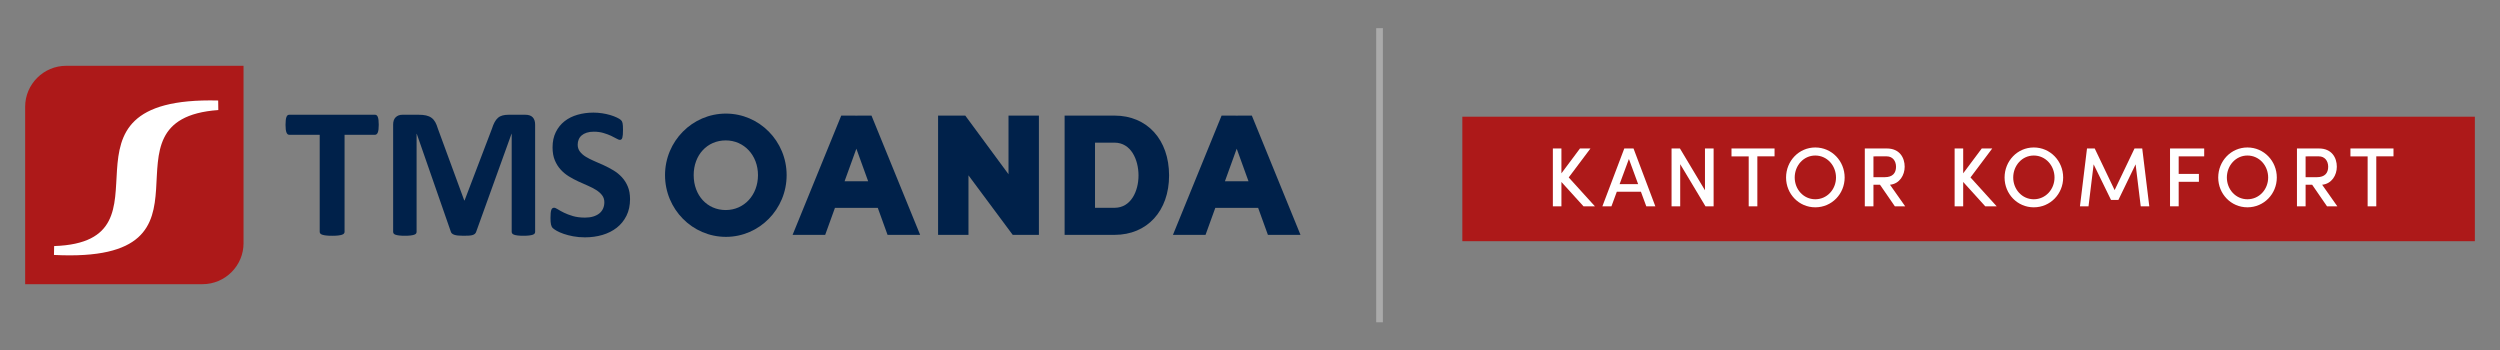
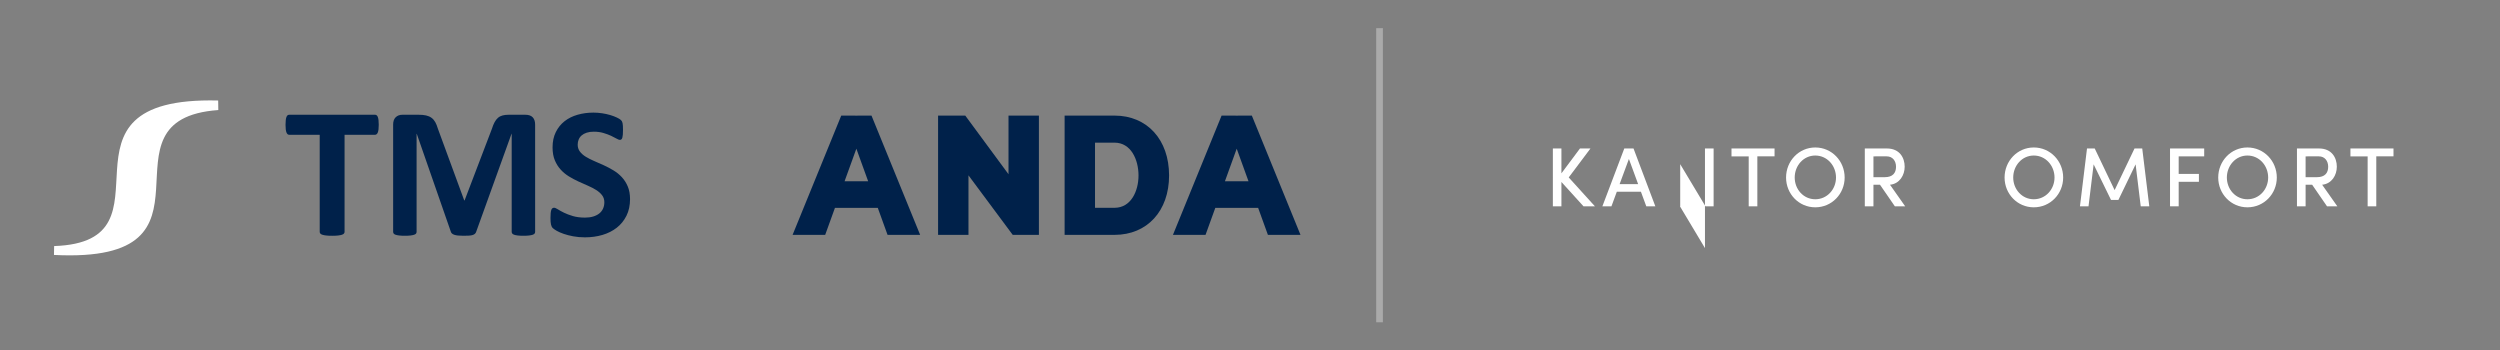
<svg xmlns="http://www.w3.org/2000/svg" version="1.1" x="0px" y="0px" viewBox="0 0 843.018 118.175" style="enable-background:new 0 0 843.018 118.175;" xml:space="preserve">
  <rect x="0" y="0" width="843.018" height="118.175" fill="#808080" stroke="none" />
  <style type="text/css">
	.st0{display:none;fill:#AD1919;}
	.st1{fill:#00214A;}
	.st2{fill-rule:evenodd;clip-rule:evenodd;fill:#AD1919;}
	.st3{fill-rule:evenodd;clip-rule:evenodd;fill:#FFFFFF;}
	.st4{fill:#AAAAAA;}
	.st5{fill:#AD1919;}
	.st6{fill:#FFFFFF;}
</style>
  <g id="Layer_3">
</g>
  <g id="Layer_4">
    <g>
      <path class="st1" d="M127.396,39.434c-0.106-0.261-0.238-0.45-0.397-0.565    c-0.159-0.115-0.333-0.173-0.524-0.173H97.52c-0.212,0-0.392,0.058-0.54,0.173    c-0.148,0.115-0.275,0.304-0.381,0.565c-0.106,0.262-0.186,0.612-0.238,1.052    c-0.053,0.44-0.079,0.973-0.079,1.601c0,0.607,0.026,1.125,0.079,1.554    c0.053,0.429,0.132,0.774,0.238,1.036c0.106,0.262,0.233,0.455,0.381,0.581    c0.148,0.126,0.328,0.188,0.54,0.188h10.287v32.74    c0,0.209,0.068,0.398,0.206,0.565c0.137,0.168,0.365,0.304,0.683,0.408    c0.317,0.105,0.746,0.188,1.286,0.251c0.54,0.063,1.211,0.094,2.016,0.094    c0.804,0,1.476-0.031,2.016-0.094c0.54-0.063,0.968-0.146,1.286-0.251    c0.317-0.104,0.545-0.24,0.683-0.408c0.137-0.167,0.206-0.356,0.206-0.565    V45.445h10.287c0.19,0,0.365-0.063,0.524-0.188    c0.159-0.126,0.291-0.319,0.397-0.581c0.106-0.261,0.185-0.607,0.238-1.036    c0.053-0.429,0.079-0.947,0.079-1.554c0-0.628-0.027-1.161-0.079-1.601    C127.581,40.046,127.502,39.696,127.396,39.434z M179.639,39.56    c-0.265-0.282-0.603-0.497-1.016-0.644c-0.413-0.146-0.905-0.22-1.476-0.22    h-5.62c-0.783,0-1.471,0.078-2.064,0.235c-0.593,0.157-1.106,0.424-1.54,0.8    c-0.434,0.377-0.815,0.869-1.143,1.475c-0.328,0.607-0.63,1.35-0.905,2.229    l-9.207,24.139h-0.127l-8.89-24.202c-0.254-0.879-0.551-1.617-0.889-2.213    c-0.339-0.596-0.762-1.078-1.27-1.444c-0.508-0.366-1.111-0.628-1.81-0.785    c-0.699-0.157-1.535-0.235-2.508-0.235h-5.461c-0.952,0-1.714,0.282-2.286,0.848    c-0.571,0.565-0.857,1.381-0.857,2.448v36.193c0,0.209,0.058,0.398,0.175,0.565    c0.116,0.168,0.328,0.304,0.635,0.408c0.307,0.105,0.714,0.188,1.222,0.251    c0.508,0.063,1.143,0.094,1.905,0.094c0.783,0,1.423-0.031,1.921-0.094    c0.497-0.063,0.905-0.146,1.222-0.251c0.317-0.104,0.534-0.24,0.651-0.408    c0.116-0.167,0.175-0.356,0.175-0.565V45.131h0.063l11.493,33.023    c0.064,0.231,0.19,0.429,0.381,0.596c0.191,0.168,0.449,0.309,0.778,0.424    c0.328,0.115,0.746,0.199,1.254,0.251c0.508,0.052,1.122,0.078,1.841,0.078    c0.719,0,1.333-0.016,1.841-0.047c0.508-0.031,0.926-0.1,1.254-0.204    c0.328-0.105,0.587-0.246,0.778-0.424c0.191-0.178,0.328-0.403,0.413-0.675    l11.906-33.023h0.064v33.054c0,0.209,0.063,0.398,0.19,0.565    c0.127,0.168,0.338,0.304,0.635,0.408c0.296,0.105,0.699,0.188,1.206,0.251    c0.508,0.063,1.143,0.094,1.905,0.094c0.783,0,1.429-0.031,1.937-0.094    c0.508-0.063,0.915-0.146,1.222-0.251c0.307-0.104,0.518-0.24,0.635-0.408    c0.116-0.167,0.175-0.356,0.175-0.565V41.992c0-0.523-0.069-0.989-0.206-1.397    C180.105,40.187,179.904,39.842,179.639,39.56z M211.691,62.883    c-0.508-1.203-1.175-2.249-2-3.139c-0.825-0.889-1.768-1.653-2.826-2.292    c-1.059-0.638-2.138-1.208-3.238-1.711c-1.101-0.502-2.18-0.978-3.238-1.428    c-1.059-0.45-2.006-0.931-2.842-1.444c-0.836-0.513-1.503-1.099-2-1.758    c-0.497-0.659-0.746-1.438-0.746-2.339c0-0.607,0.111-1.182,0.333-1.726    c0.222-0.544,0.561-1.009,1.016-1.397c0.455-0.387,1.021-0.691,1.699-0.91    c0.677-0.22,1.471-0.33,2.381-0.33c1.164,0,2.233,0.141,3.207,0.424    c0.973,0.283,1.831,0.596,2.572,0.942c0.741,0.345,1.365,0.665,1.873,0.957    c0.508,0.293,0.878,0.44,1.111,0.44c0.233,0,0.418-0.063,0.556-0.188    c0.137-0.126,0.243-0.324,0.318-0.596c0.074-0.272,0.127-0.617,0.159-1.036    c0.032-0.418,0.048-0.931,0.048-1.538c0-0.544-0.011-0.999-0.032-1.365    c-0.021-0.366-0.059-0.669-0.111-0.91c-0.053-0.24-0.117-0.434-0.191-0.581    c-0.074-0.146-0.217-0.324-0.429-0.534c-0.212-0.209-0.646-0.471-1.302-0.785    c-0.656-0.314-1.408-0.596-2.254-0.848c-0.847-0.251-1.757-0.45-2.73-0.596    c-0.974-0.146-1.948-0.22-2.921-0.22c-1.884,0-3.667,0.241-5.35,0.722    c-1.683,0.482-3.143,1.208-4.381,2.182c-1.238,0.973-2.222,2.197-2.953,3.673    c-0.73,1.475-1.095,3.186-1.095,5.132c0,1.695,0.254,3.15,0.762,4.363    c0.508,1.214,1.169,2.265,1.984,3.155c0.815,0.89,1.741,1.653,2.778,2.291    c1.037,0.639,2.106,1.209,3.207,1.711c1.1,0.502,2.169,0.978,3.207,1.428    c1.037,0.45,1.963,0.931,2.778,1.444c0.815,0.513,1.476,1.099,1.984,1.758    c0.508,0.659,0.762,1.449,0.762,2.37c0,0.796-0.148,1.518-0.445,2.166    c-0.297,0.649-0.725,1.193-1.286,1.632c-0.561,0.439-1.244,0.78-2.048,1.02    c-0.805,0.241-1.714,0.361-2.73,0.361c-1.545,0-2.905-0.173-4.08-0.518    c-1.175-0.345-2.186-0.727-3.032-1.146c-0.847-0.418-1.54-0.8-2.08-1.146    c-0.54-0.345-0.958-0.518-1.254-0.518c-0.212,0-0.397,0.058-0.556,0.173    c-0.159,0.115-0.286,0.309-0.381,0.581c-0.095,0.272-0.164,0.628-0.206,1.067    c-0.043,0.439-0.064,0.984-0.064,1.632c0,0.963,0.058,1.7,0.175,2.213    c0.116,0.513,0.312,0.905,0.587,1.177c0.275,0.272,0.725,0.586,1.349,0.942    c0.624,0.356,1.402,0.696,2.334,1.02c0.931,0.325,2.005,0.601,3.223,0.832    c1.217,0.23,2.534,0.345,3.953,0.345c2.095,0,4.064-0.272,5.905-0.816    c1.842-0.544,3.45-1.355,4.826-2.433c1.376-1.078,2.466-2.422,3.27-4.034    c0.804-1.611,1.206-3.484,1.206-5.619    C212.453,65.504,212.199,64.086,211.691,62.883z" />
    </g>
    <g>
-       <path class="st2" d="M82.124,22.186V82.02c0,7.595-6.216,13.805-13.811,13.805H22.291    c-0.03,0-0.051,0-0.081,0H8.481v-24.056l0,0V35.997    c0-7.597,6.214-13.807,13.811-13.807L82.124,22.186z" />
      <path class="st3" d="M18.256,82.976c43.362-1.443-5.282-50.598,55.315-49.084l0.044,3.217    c-43.188,3.096,5.718,51.93-55.416,48.862L18.256,82.976z" />
    </g>
    <g id="OANDA_00000145776394416074487950000017153229225996532414_">
-       <path class="st1" d="M244.784,38.303c-11.321,0-20.531,9.311-20.531,20.756    c0,11.476,9.211,20.813,20.531,20.813c11.29,0,20.475-9.337,20.475-20.813    C265.259,47.614,256.074,38.303,244.784,38.303z M244.726,70.828    c-6.265,0-10.812-4.95-10.812-11.771c0-6.786,4.547-11.711,10.812-11.711    c6.198,0,10.872,5.034,10.872,11.711C255.599,65.768,250.925,70.828,244.726,70.828z    " />
      <polygon class="st1" points="340.076,38.979 340.076,58.754 325.496,38.979 316.325,38.979     316.325,79.196 326.576,79.196 326.576,59.126 341.496,79.196 350.327,79.196     350.327,38.979   " />
      <path class="st1" d="M375.832,38.979h-16.837v40.218h16.837    c11,0,18.391-8.047,18.391-20.025C394.223,47.094,386.832,38.979,375.832,38.979z     M369.247,48.104h6.585c5.554,0,8.083,5.737,8.083,11.068    c0,5.25-2.529,10.899-8.083,10.899h-6.585V48.104z" />
      <path class="st1" d="M299.289,79.196h10.989l-16.404-40.218l-5.1,0.016l-5.1-0.016    l-16.404,40.218h10.989l3.295-9.104h14.443L299.289,79.196z M284.801,61.115    l3.972-10.977l3.973,10.977H284.801z" />
      <path class="st1" d="M427.546,79.196h10.989l-16.404-40.218l-5.101,0.016l-5.1-0.016    L395.525,79.196h10.989l3.295-9.104h14.443L427.546,79.196z M413.057,61.115    l3.972-10.977l3.973,10.977H413.057z" />
    </g>
    <rect id="V_Line_00000114769665052782358800000015591621928515415425_" x="464.066" y="9.496" class="st4" width="2.254" height="99.184" />
-     <polyline class="st5" points="834.537,39.351 834.537,81.332 493.107,81.332 493.107,39.351    834.537,39.351  " />
    <g>
      <path class="st6" d="M537.816,69.57h-3.849l-7.444-8.208v8.208h-2.887V50.068h2.887v8.378    l6.255-8.378h3.538l-7.331,9.765L537.816,69.57z" />
      <path class="st6" d="M555.141,69.57l-1.812-4.925h-8.124l-1.812,4.925h-3.057    l7.388-19.502h3.113l7.359,19.502H555.141z M546.14,62.098h6.255l-3.114-8.491    L546.14,62.098z" />
-       <path class="st6" d="M574.928,50.068h2.915v19.502h-2.746l-8.52-14.209v14.209h-2.916    V50.068h2.831l8.436,14.096V50.068z" />
+       <path class="st6" d="M574.928,50.068h2.915v19.502h-2.746l-8.52-14.209v14.209h-2.916    h2.831l8.436,14.096V50.068z" />
      <path class="st6" d="M598.393,50.068v2.66h-5.802v16.842h-2.916V52.728h-5.803V50.068    H598.393z" />
      <path class="st6" d="M602.273,59.861c0-5.548,4.303-10.133,9.851-10.133    c5.575,0,9.906,4.585,9.906,10.133c0,5.52-4.331,10.049-9.906,10.049    C606.576,69.91,602.273,65.381,602.273,59.861z M619.115,59.861    c0-4.019-3.001-7.416-6.991-7.416c-3.963,0-6.936,3.397-6.936,7.416    c0,3.991,2.973,7.331,6.936,7.331C616.114,67.192,619.115,63.853,619.115,59.861z" />
      <path class="st6" d="M638.959,69.57l-5.011-7.274h-2.207v7.274h-2.916V50.068h7.444    c4.274,0,6.001,3.085,6.001,6.17c0,2.803-1.698,5.746-4.953,6.058l5.123,7.274    H638.959z M631.741,52.728v7.02h3.821c2.688,0,3.792-1.443,3.792-3.51    c0-2.038-1.217-3.51-3.113-3.51H631.741z" />
-       <path class="st6" d="M673.294,69.57h-3.849l-7.444-8.208v8.208h-2.888V50.068h2.888v8.378    l6.255-8.378h3.538l-7.331,9.765L673.294,69.57z" />
      <path class="st6" d="M675.957,59.861c0-5.548,4.302-10.133,9.85-10.133    c5.576,0,9.907,4.585,9.907,10.133c0,5.52-4.331,10.049-9.907,10.049    C680.259,69.91,675.957,65.381,675.957,59.861z M692.798,59.861    c0-4.019-3-7.416-6.991-7.416c-3.963,0-6.935,3.397-6.935,7.416    c0,3.991,2.972,7.331,6.935,7.331C689.798,67.192,692.798,63.853,692.798,59.861z" />
      <path class="st6" d="M724.757,69.57h-2.887l-1.727-14.152l-5.803,12.001h-2.491    l-5.859-12.001l-1.727,14.152h-2.887l2.378-19.502h2.604l6.708,14.039    l6.709-14.039h2.604L724.757,69.57z" />
      <path class="st6" d="M743.27,52.728h-8.604v5.916h6.821v2.661h-6.821v8.265h-2.916    V50.068h11.521V52.728z" />
      <path class="st6" d="M747.999,59.861c0-5.548,4.302-10.133,9.85-10.133    c5.576,0,9.907,4.585,9.907,10.133c0,5.52-4.331,10.049-9.907,10.049    C752.301,69.91,747.999,65.381,747.999,59.861z M764.84,59.861    c0-4.019-3-7.416-6.991-7.416c-3.963,0-6.935,3.397-6.935,7.416    c0,3.991,2.972,7.331,6.935,7.331C761.84,67.192,764.84,63.853,764.84,59.861z" />
      <path class="st6" d="M784.684,69.57l-5.01-7.274h-2.208v7.274h-2.915V50.068h7.444    c4.273,0,6,3.085,6,6.17c0,2.803-1.698,5.746-4.953,6.058l5.123,7.274H784.684z     M777.466,52.728v7.02h3.821c2.689,0,3.793-1.443,3.793-3.51    c0-2.038-1.217-3.51-3.113-3.51H777.466z" />
      <path class="st6" d="M807.103,50.068v2.66h-5.803v16.842h-2.915V52.728h-5.803V50.068    H807.103z" />
    </g>
  </g>
</svg>